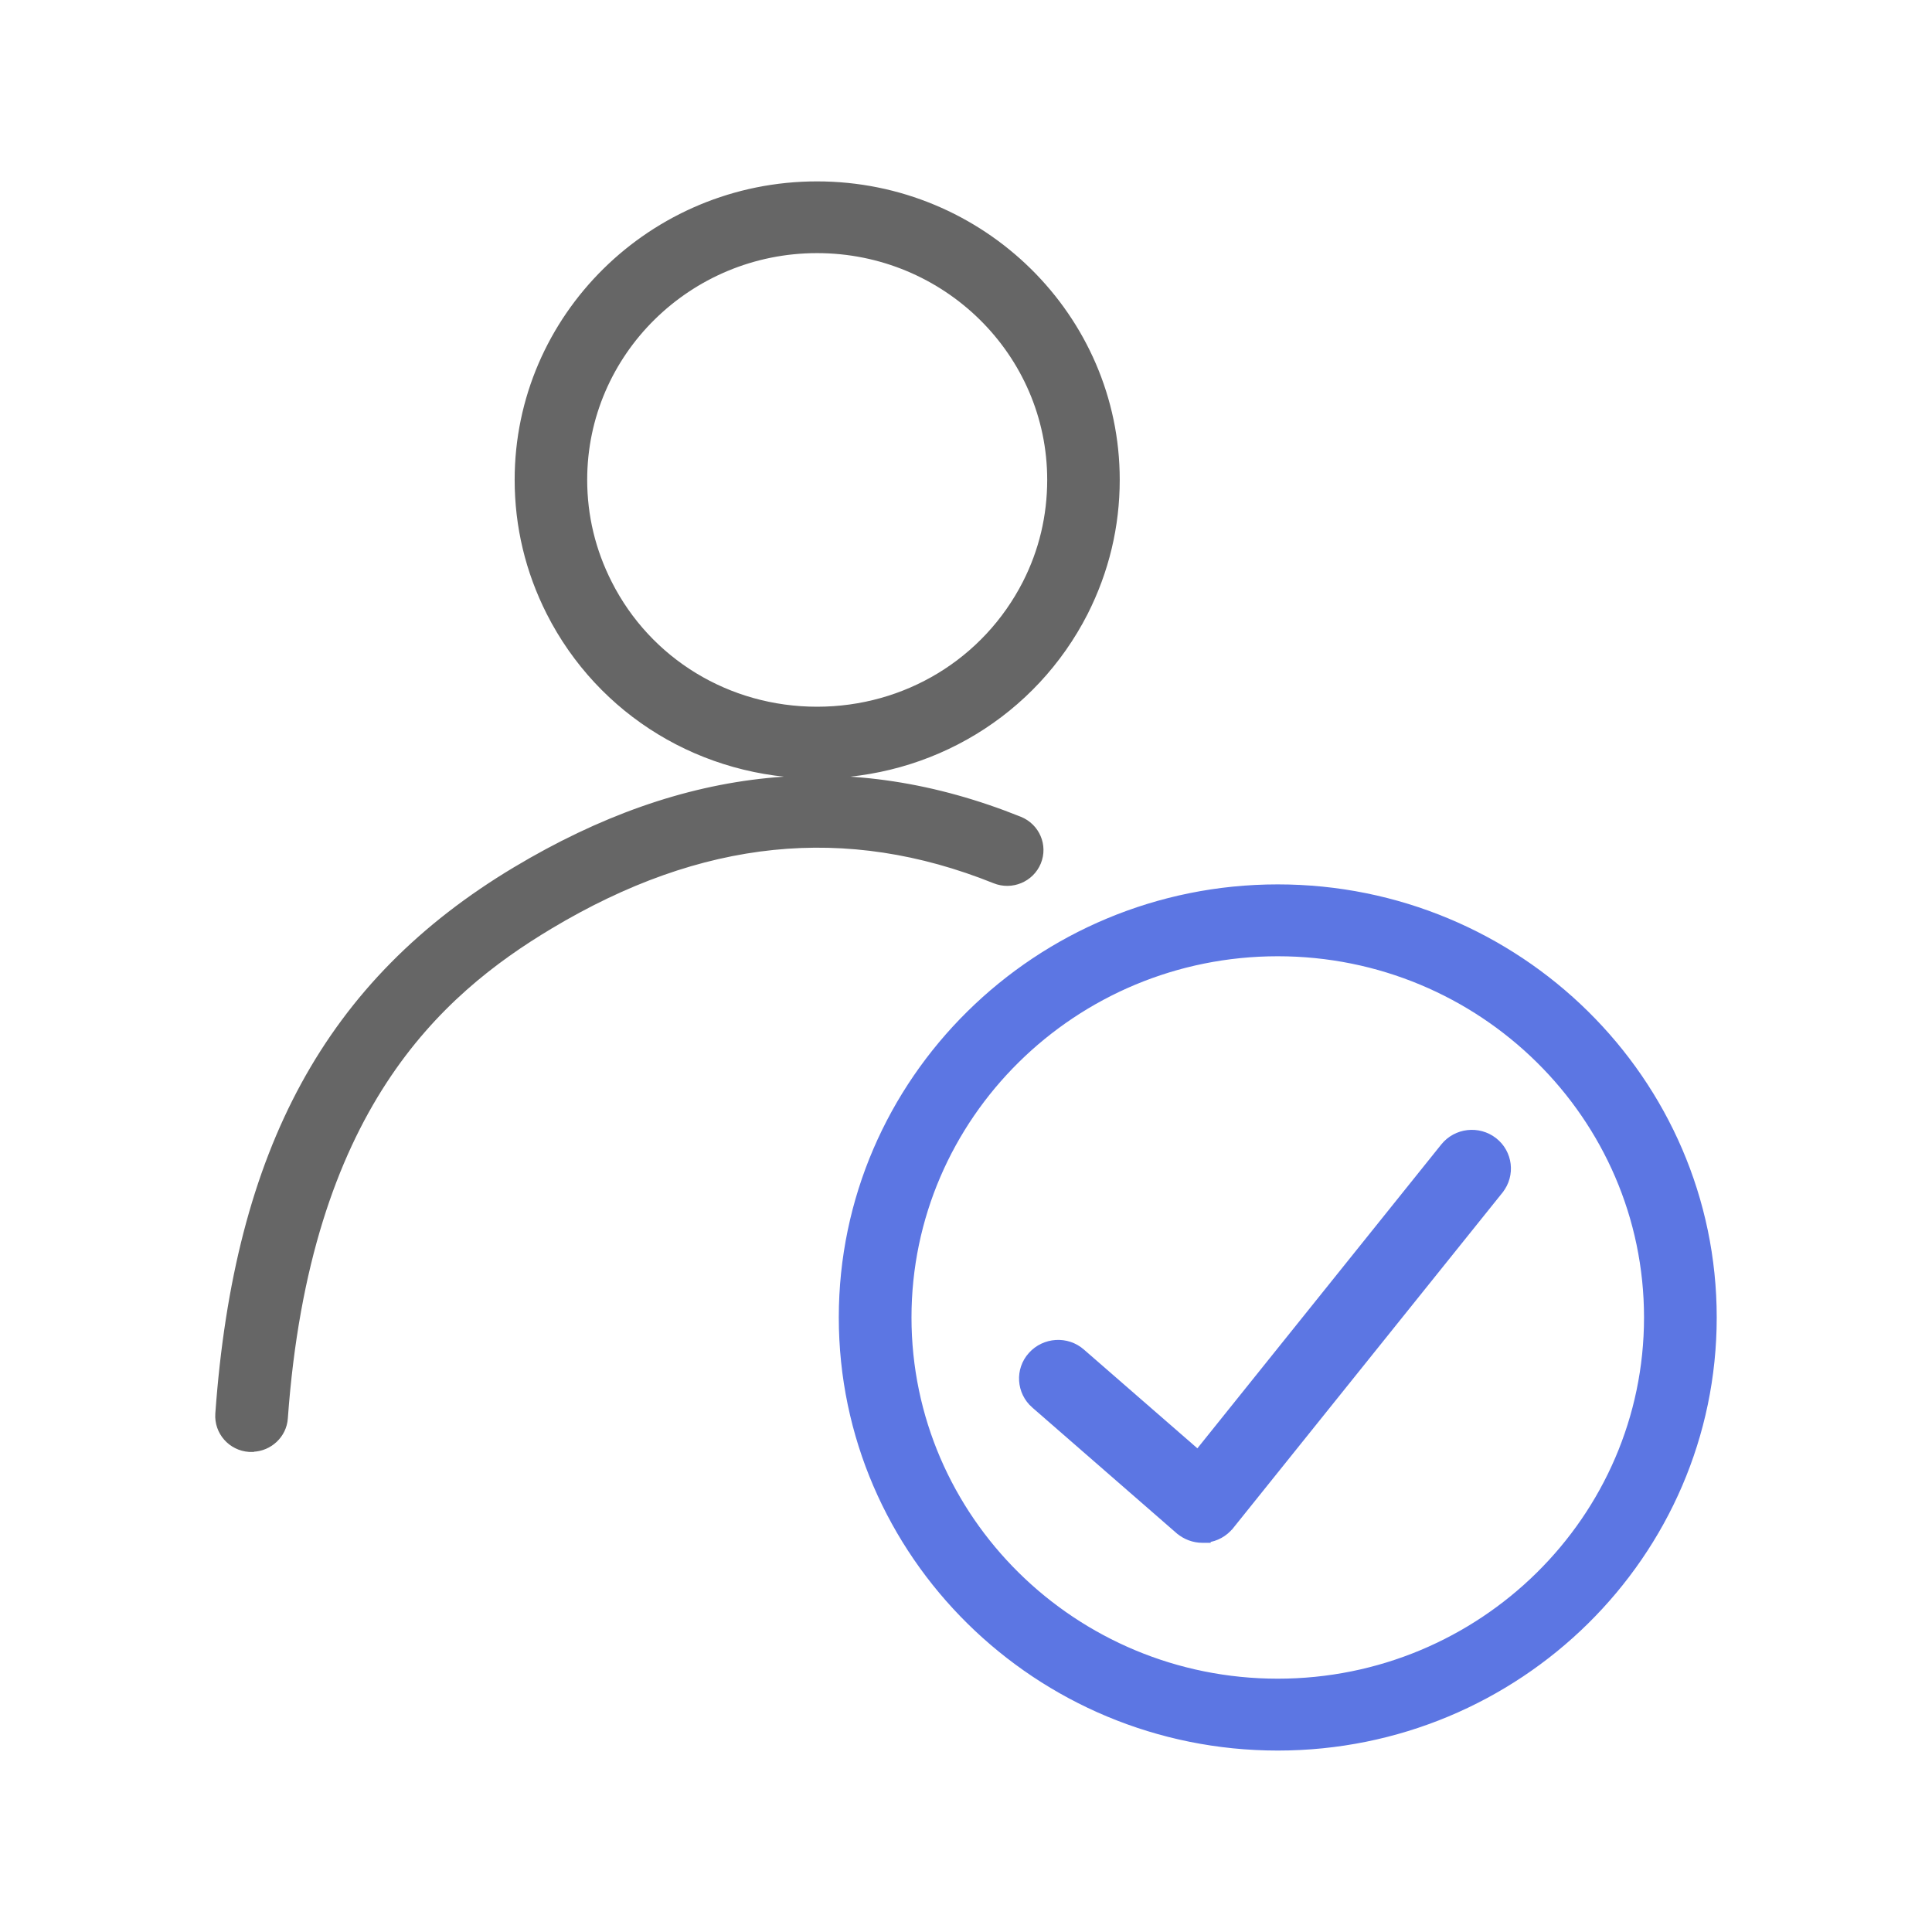
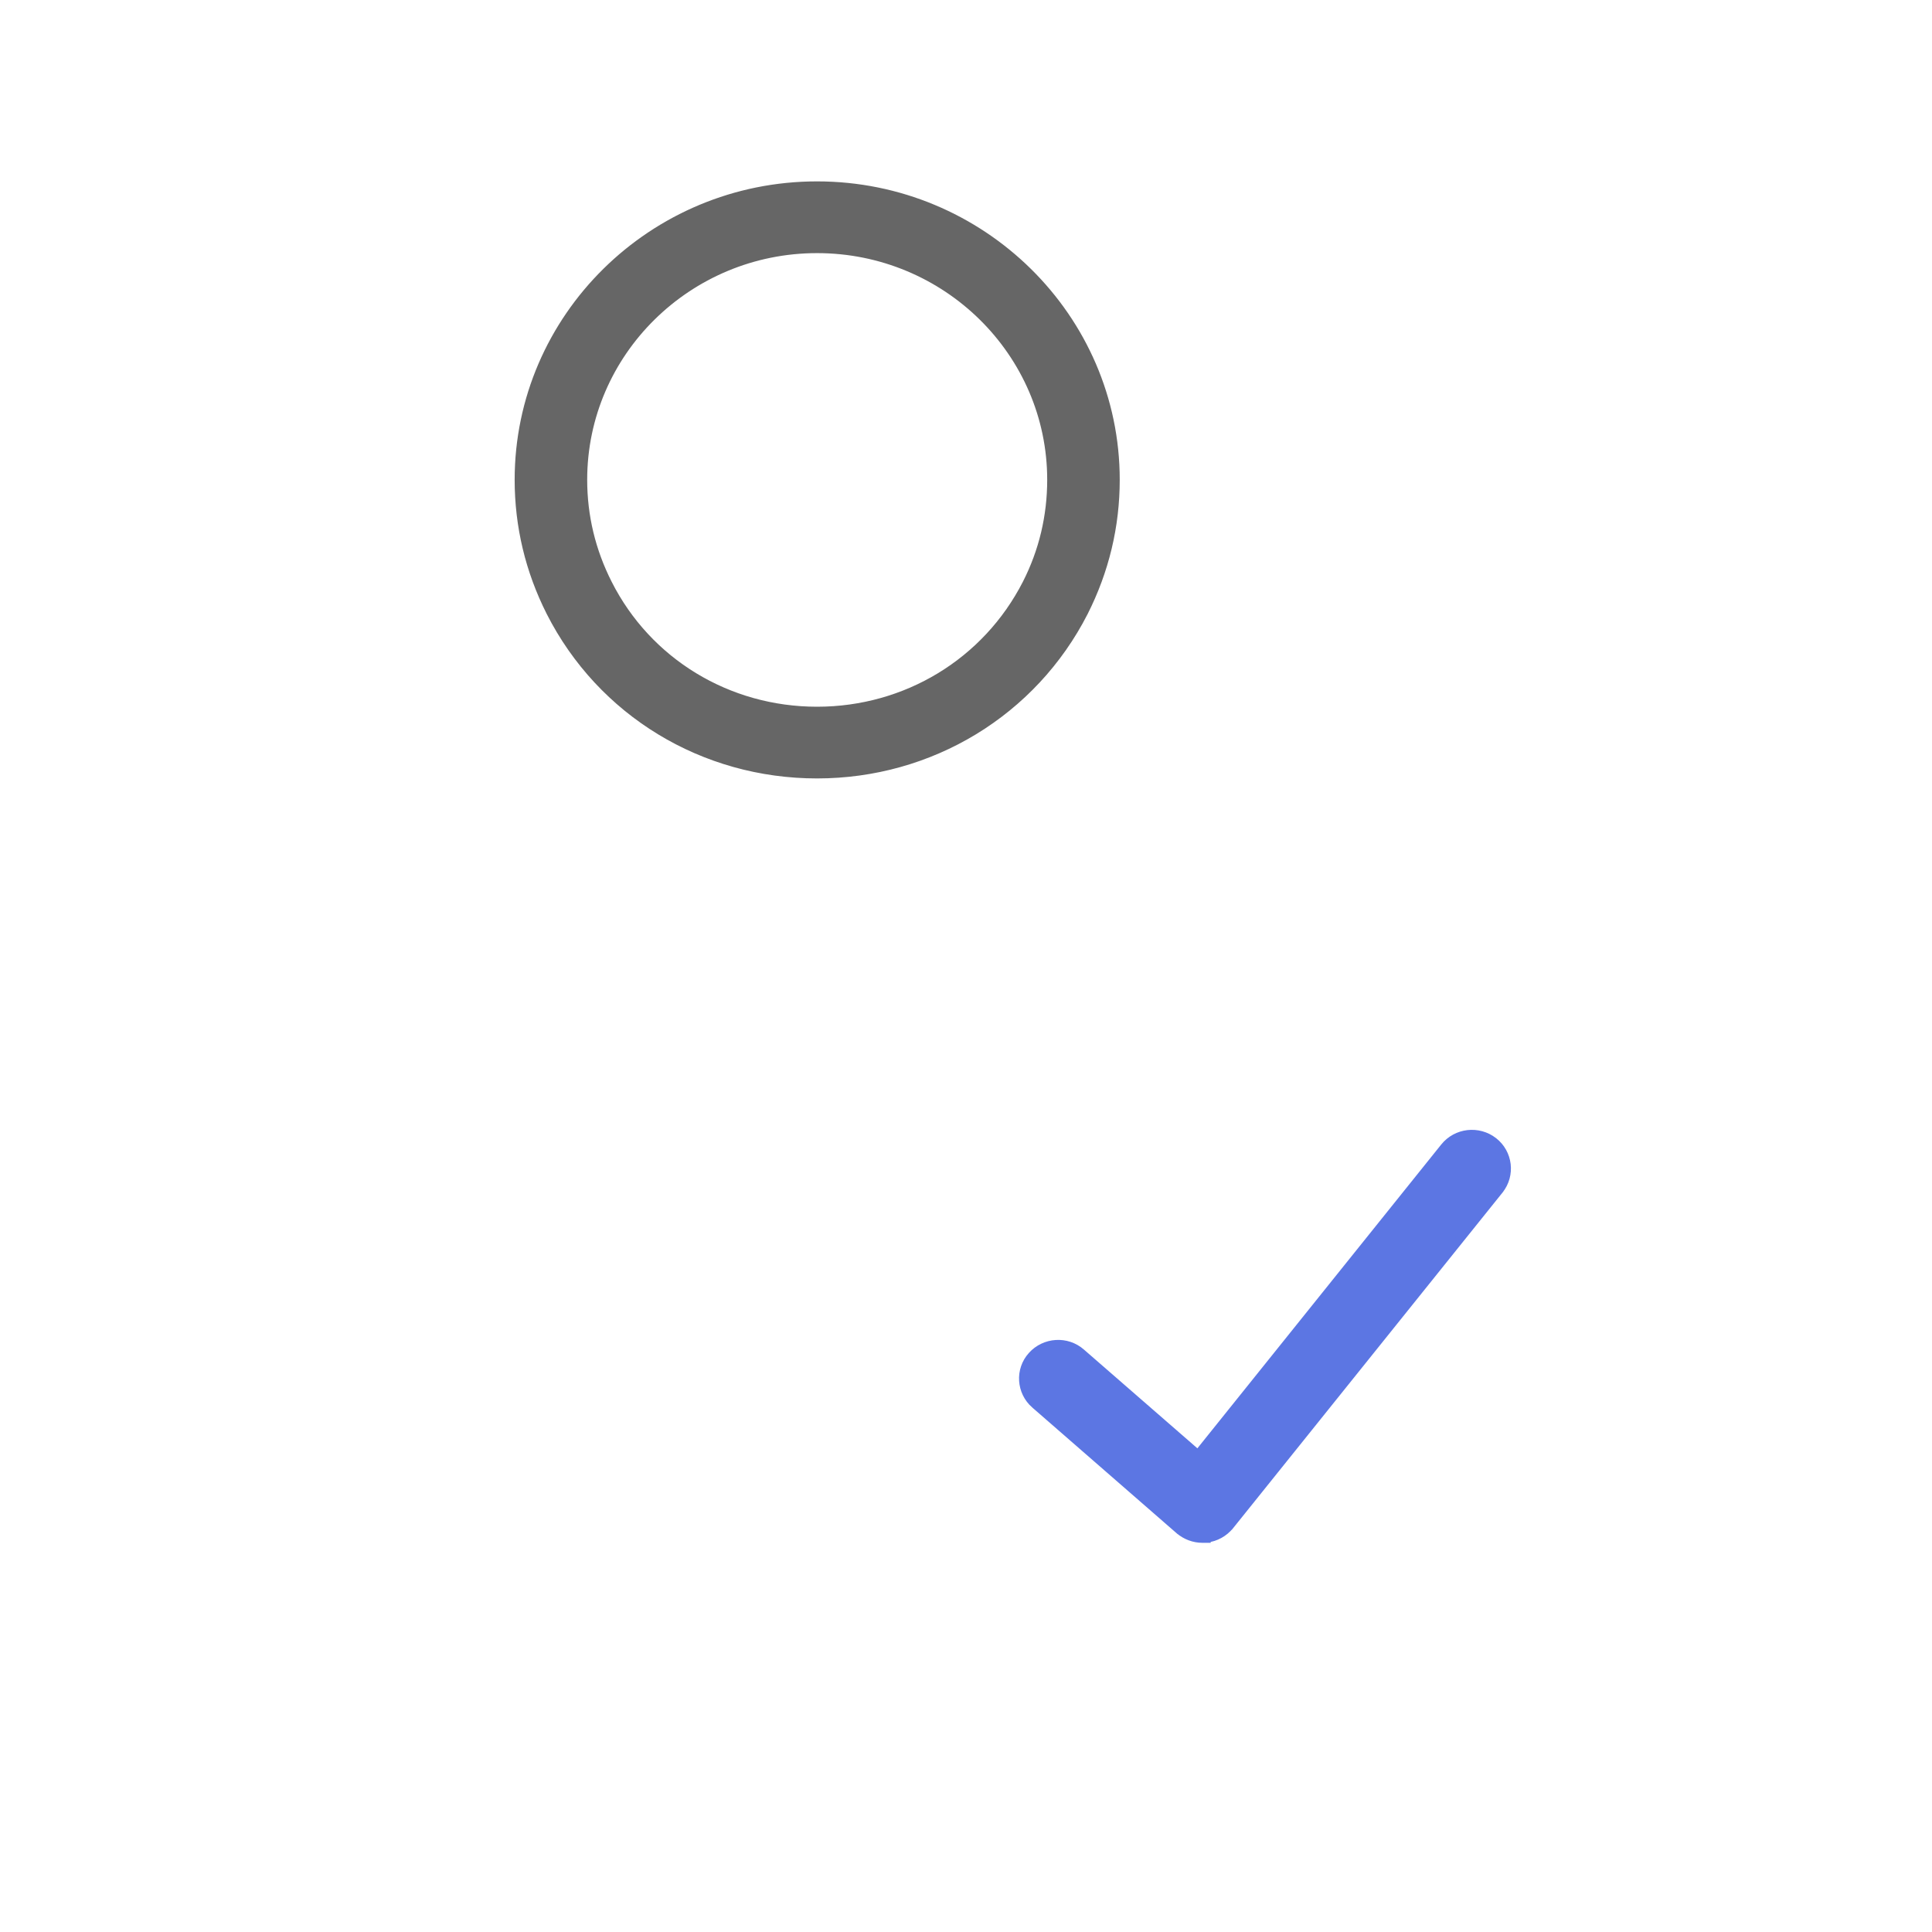
<svg xmlns="http://www.w3.org/2000/svg" width="70" height="70" viewBox="0 0 70 70" fill="none">
  <path d="M43.565 55.749H43.715V55.74C44.048 55.702 44.35 55.533 44.558 55.277L44.559 55.277L54.323 43.114L54.323 43.113C54.755 42.569 54.659 41.781 54.113 41.355L54.112 41.354C53.563 40.93 52.773 41.018 52.336 41.561L52.336 41.561L43.403 52.691L39.176 49.012C39.176 49.012 39.176 49.012 39.176 49.012C38.654 48.551 37.853 48.605 37.392 49.118C36.923 49.634 36.978 50.428 37.499 50.884L37.5 50.884L42.727 55.437L42.728 55.437C42.961 55.637 43.26 55.749 43.565 55.749Z" fill="#5C76E3" stroke="#5C76E3" stroke-width="0.3" />
-   <path d="M30.491 47.734C30.491 56.334 37.581 63.326 46.295 63.326C55.01 63.326 62.1 56.334 62.1 47.734C62.1 39.135 55.01 32.143 46.295 32.143C37.581 32.143 30.491 39.135 30.491 47.734ZM32.925 47.734C32.925 40.462 38.919 34.547 46.295 34.547C53.671 34.547 59.666 40.462 59.666 47.734C59.666 55.007 53.671 60.922 46.295 60.922C38.919 60.922 32.925 55.007 32.925 47.734Z" fill="#5C76E3" stroke="#5C76E3" stroke-width="0.2" />
  <path d="M19.898 22.199L19.898 22.2C21.748 25.843 25.463 28.104 29.603 28.104C33.733 28.104 37.459 25.843 39.319 22.2L39.319 22.199C40.081 20.691 40.47 19.071 40.47 17.383C40.47 11.477 35.587 6.672 29.603 6.672C23.619 6.672 18.747 11.477 18.747 17.383C18.747 19.071 19.136 20.691 19.898 22.199ZM22.073 21.125L22.073 21.125C21.478 19.951 21.175 18.695 21.175 17.383C21.175 12.798 24.957 9.071 29.603 9.071C34.26 9.071 38.042 12.804 38.042 17.383C38.042 18.696 37.745 19.956 37.15 21.124C35.705 23.95 32.819 25.706 29.603 25.706C26.387 25.706 23.502 23.95 22.073 21.125Z" fill="#666666" stroke="#666666" stroke-width="0.2" />
-   <path d="M9.115 52.506H9.156L9.162 52.5C9.77 52.48 10.284 52.005 10.329 51.388L10.329 51.387C10.732 45.788 12.123 41.938 13.916 39.185C15.708 36.433 17.906 34.772 19.933 33.558L19.933 33.558C25.396 30.285 30.66 29.749 36.035 31.908C36.656 32.158 37.363 31.863 37.617 31.25C37.871 30.635 37.57 29.936 36.949 29.686C30.813 27.22 24.829 27.819 18.669 31.511C15.291 33.535 12.77 36.069 11.007 39.297C9.245 42.523 8.245 46.438 7.901 51.222L7.901 51.222C7.855 51.888 8.362 52.461 9.029 52.506L9.029 52.506H9.036H9.036H9.036H9.036H9.036H9.036H9.037H9.037H9.037H9.037H9.037H9.037H9.038H9.038H9.038H9.038H9.038H9.038H9.039H9.039H9.039H9.039H9.039H9.039H9.039H9.04H9.04H9.04H9.04H9.04H9.04H9.041H9.041H9.041H9.041H9.041H9.041H9.041H9.042H9.042H9.042H9.042H9.042H9.042H9.043H9.043H9.043H9.043H9.043H9.043H9.043H9.044H9.044H9.044H9.044H9.044H9.044H9.045H9.045H9.045H9.045H9.045H9.045H9.045H9.046H9.046H9.046H9.046H9.046H9.046H9.047H9.047H9.047H9.047H9.047H9.047H9.047H9.048H9.048H9.048H9.048H9.048H9.048H9.049H9.049H9.049H9.049H9.049H9.049H9.049H9.05H9.05H9.05H9.05H9.05H9.05H9.051H9.051H9.051H9.051H9.051H9.051H9.051H9.052H9.052H9.052H9.052H9.052H9.052H9.053H9.053H9.053H9.053H9.053H9.053H9.053H9.054H9.054H9.054H9.054H9.054H9.054H9.055H9.055H9.055H9.055H9.055H9.055H9.056H9.056H9.056H9.056H9.056H9.056H9.056H9.057H9.057H9.057H9.057H9.057H9.057H9.058H9.058H9.058H9.058H9.058H9.058H9.058H9.059H9.059H9.059H9.059H9.059H9.059H9.06H9.06H9.06H9.06H9.06H9.06H9.06H9.061H9.061H9.061H9.061H9.061H9.061H9.062H9.062H9.062H9.062H9.062H9.062H9.062H9.063H9.063H9.063H9.063H9.063H9.063H9.064H9.064H9.064H9.064H9.064H9.064H9.064H9.065H9.065H9.065H9.065H9.065H9.065H9.066H9.066H9.066H9.066H9.066H9.066H9.066H9.067H9.067H9.067H9.067H9.067H9.067H9.068H9.068H9.068H9.068H9.068H9.068H9.069H9.069H9.069H9.069H9.069H9.069H9.069H9.07H9.07H9.07H9.07H9.07H9.07H9.071H9.071H9.071H9.071H9.071H9.071H9.071H9.072H9.072H9.072H9.072H9.072H9.072H9.073H9.073H9.073H9.073H9.073H9.073H9.073H9.074H9.074H9.074H9.074H9.074H9.074H9.075H9.075H9.075H9.075H9.075H9.075H9.075H9.076H9.076H9.076H9.076H9.076H9.076H9.077H9.077H9.077H9.077H9.077H9.077H9.077H9.078H9.078H9.078H9.078H9.078H9.078H9.079H9.079H9.079H9.079H9.079H9.079H9.079H9.08H9.08H9.08H9.08H9.08H9.08H9.081H9.081H9.081H9.081H9.081H9.081H9.082H9.082H9.082H9.082H9.082H9.082H9.082H9.083H9.083H9.083H9.083H9.083H9.083H9.084H9.084H9.084H9.084H9.084H9.084H9.084H9.085H9.085H9.085H9.085H9.085H9.085H9.086H9.086H9.086H9.086H9.086H9.086H9.086H9.087H9.087H9.087H9.087H9.087H9.087H9.088H9.088H9.088H9.088H9.088H9.088H9.088H9.089H9.089H9.089H9.089H9.089H9.089H9.09H9.09H9.09H9.09H9.09H9.09H9.09H9.091H9.091H9.091H9.091H9.091H9.091H9.092H9.092H9.092H9.092H9.092H9.092H9.092H9.093H9.093H9.093H9.093H9.093H9.093H9.094H9.094H9.094H9.094H9.094H9.094H9.095H9.095H9.095H9.095H9.095H9.095H9.095H9.096H9.096H9.096H9.096H9.096H9.096H9.097H9.097H9.097H9.097H9.097H9.097H9.097H9.098H9.098H9.098H9.098H9.098H9.098H9.099H9.099H9.099H9.099H9.099H9.099H9.099H9.1H9.1H9.1H9.1H9.1H9.1H9.101H9.101H9.101H9.101H9.101H9.101H9.101H9.102H9.102H9.102H9.102H9.102H9.102H9.103H9.103H9.103H9.103H9.103H9.103H9.103H9.104H9.104H9.104H9.104H9.104H9.104H9.105H9.105H9.105H9.105H9.105H9.105H9.105H9.106H9.106H9.106H9.106H9.106H9.106H9.107H9.107H9.107H9.107H9.107H9.107H9.107H9.108H9.108H9.108H9.108H9.108H9.108H9.109H9.109H9.109H9.109H9.109H9.109H9.11H9.11H9.11H9.11H9.11H9.11H9.11H9.111H9.111H9.111H9.111H9.111H9.111H9.112H9.112H9.112H9.112H9.112H9.112H9.112H9.113H9.113H9.113H9.113H9.113H9.113H9.114H9.114H9.114H9.114H9.114H9.114H9.114H9.115H9.115H9.115Z" fill="#666666" stroke="#666666" stroke-width="0.2" />
</svg>